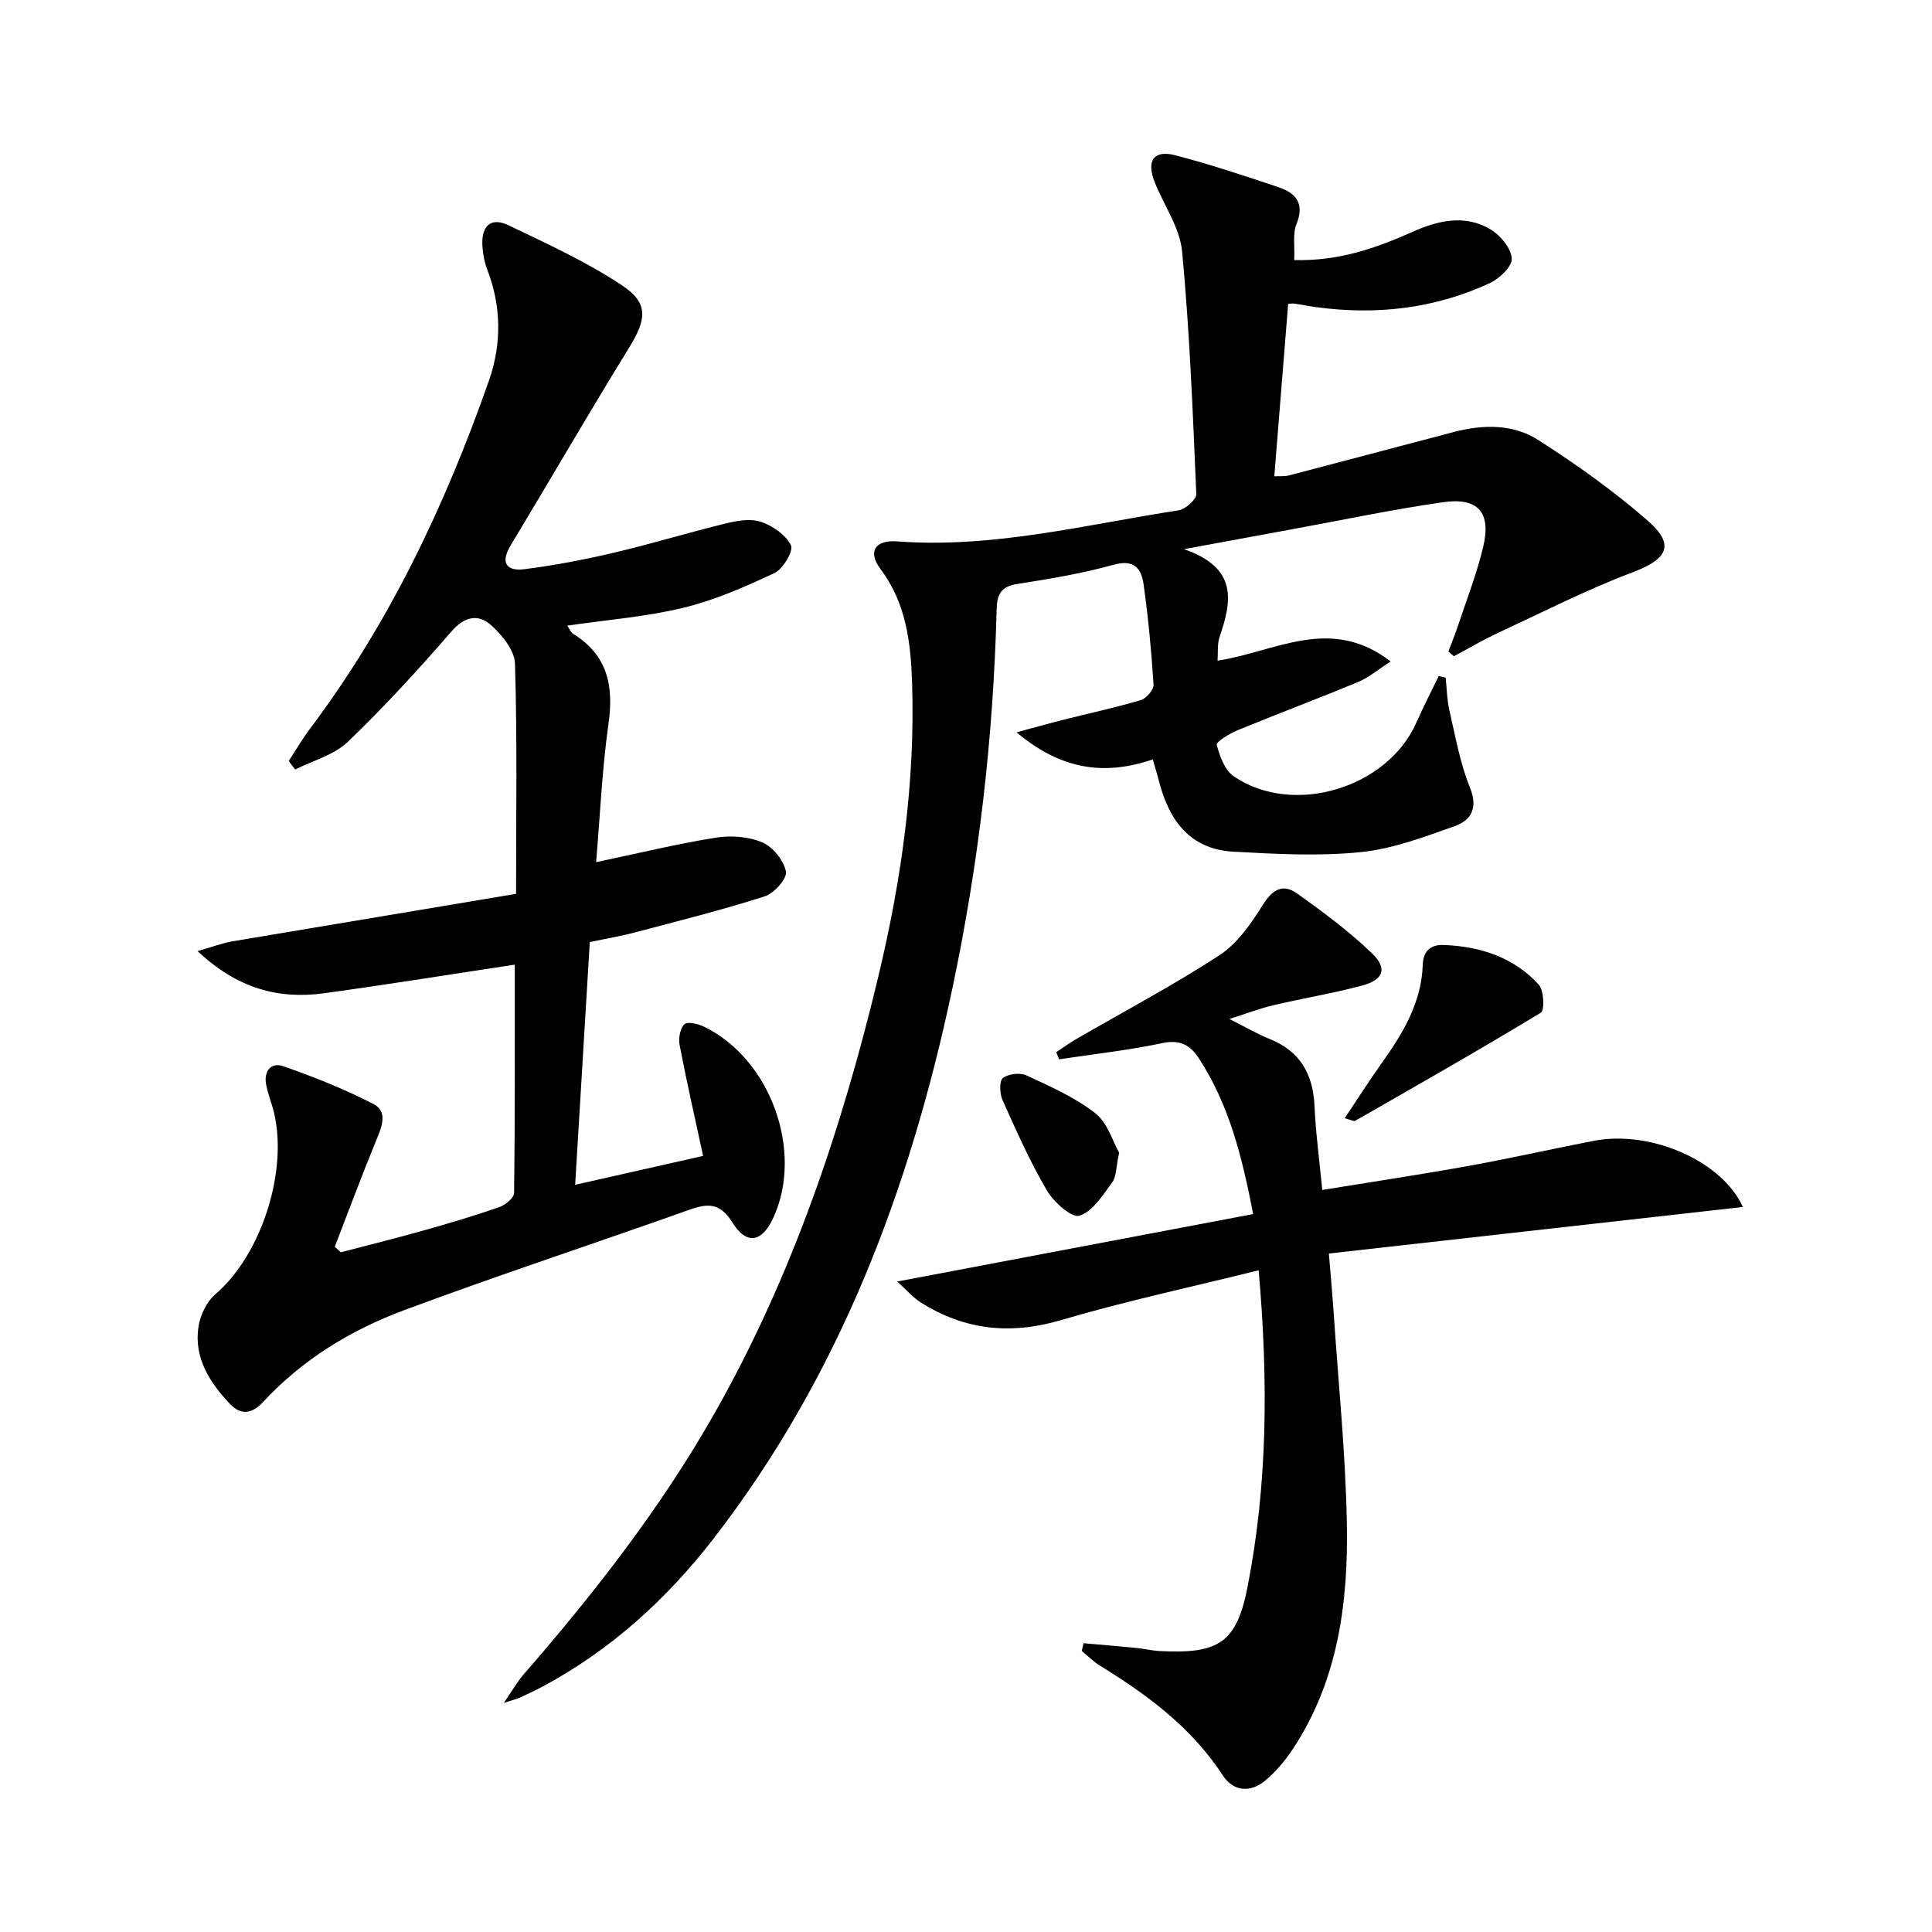
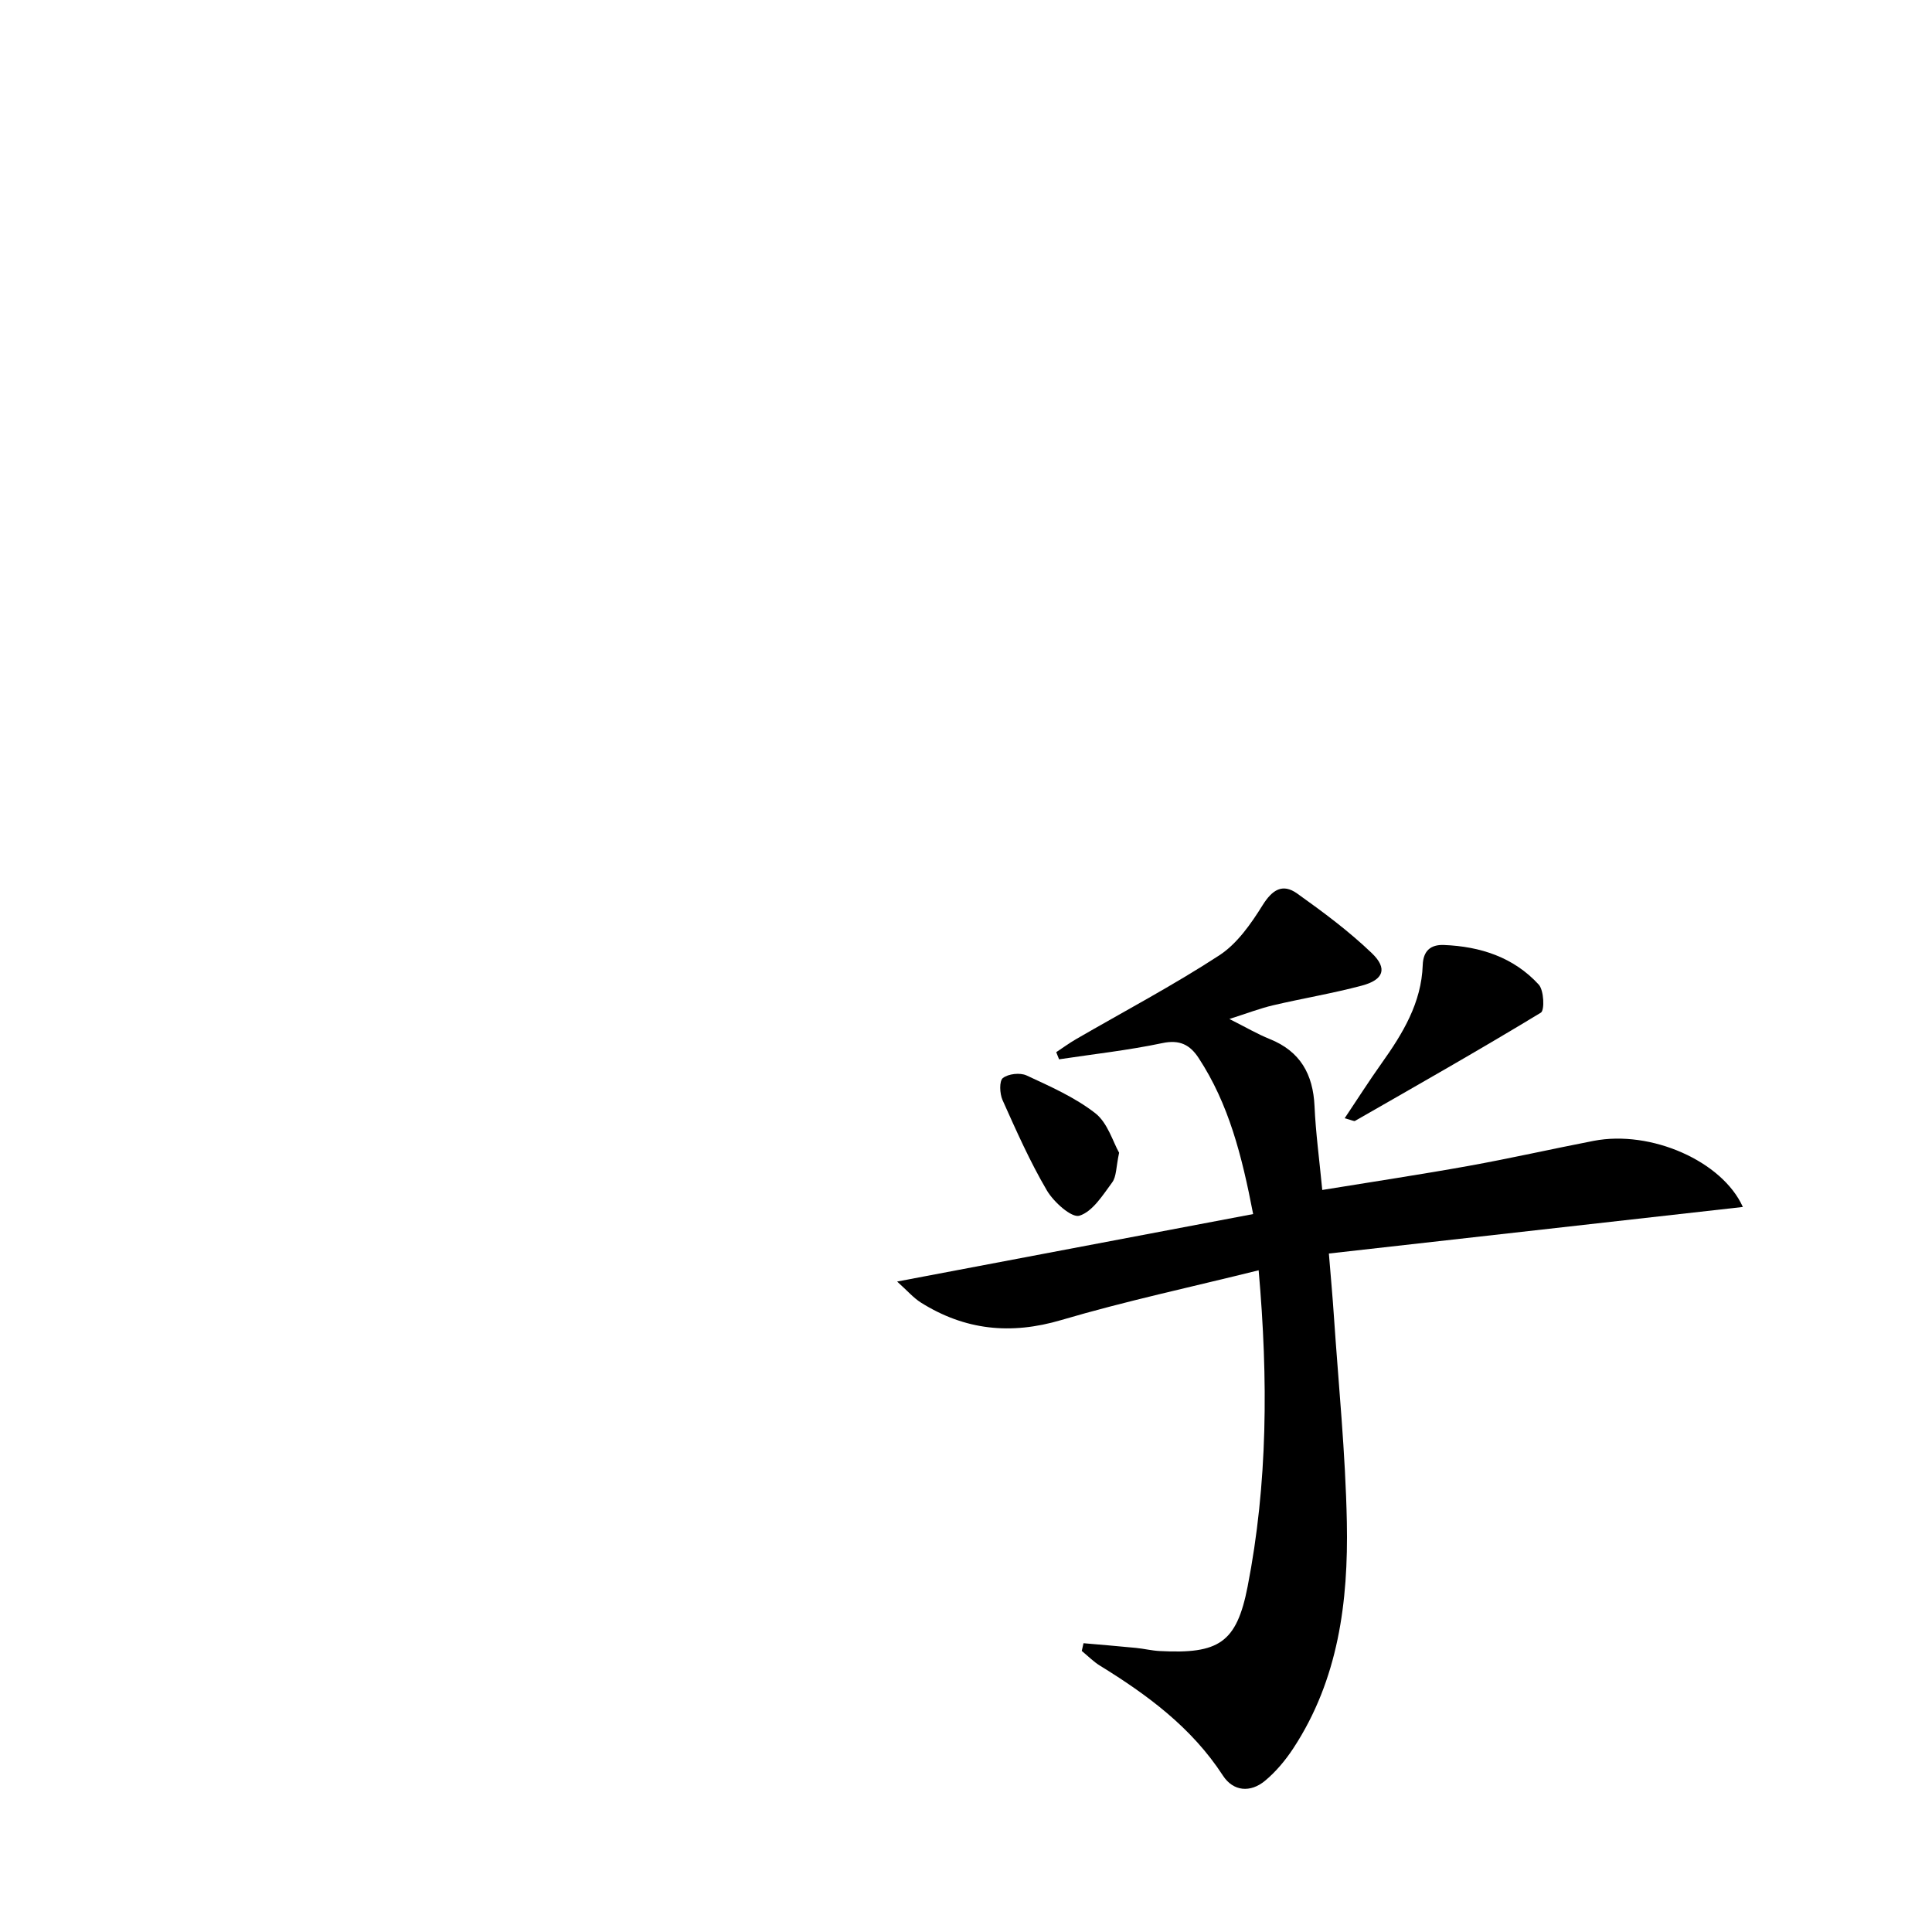
<svg xmlns="http://www.w3.org/2000/svg" enable-background="new 0 0 400 400" viewBox="0 0 400 400">
-   <path d="m267.95 53.84c9.15.26 16.91-2.45 24.5-5.84 5.36-2.39 10.91-3.67 16.22-.46 2.02 1.22 4.19 3.86 4.32 5.99.11 1.63-2.54 4.16-4.53 5.08-11.45 5.31-23.56 6.68-36.03 4.97-1.48-.2-2.95-.51-4.43-.72-.45-.06-.93.04-1.3.05-.95 11.84-1.9 23.57-2.87 35.7.97-.05 2.07.07 3.08-.19 11.38-2.97 22.75-6.01 34.13-8.99 6.01-1.57 12.23-1.67 17.43 1.66 7.93 5.08 15.68 10.59 22.76 16.79 5.65 4.95 3.94 7.91-3.16 10.59-9.56 3.61-18.71 8.28-27.99 12.6-3.09 1.44-6.05 3.19-9.06 4.79-.38-.32-.77-.64-1.15-.96.7-1.87 1.46-3.72 2.08-5.61 1.77-5.34 3.84-10.62 5.13-16.07 1.69-7.13-1.04-10.29-8.33-9.24-10.49 1.5-20.88 3.7-31.31 5.61-6.77 1.24-13.54 2.49-22.3 4.11 11.2 3.88 9.9 10.77 7.37 18.14-.51 1.48-.3 3.2-.43 4.94 11.92-1.79 23.37-9.48 35.84.17-2.62 1.68-4.5 3.31-6.68 4.22-8.27 3.44-16.67 6.59-24.96 10-1.68.69-4.52 2.42-4.37 3.03.61 2.37 1.68 5.28 3.55 6.55 12.33 8.35 31.82 2.41 37.8-11.18 1.43-3.25 3.06-6.4 4.61-9.6.48.11.96.22 1.44.33.24 2.23.25 4.51.75 6.67 1.25 5.42 2.22 10.99 4.28 16.1 1.72 4.27.22 6.77-3.15 7.97-6.37 2.26-12.89 4.73-19.53 5.39-8.69.87-17.56.38-26.32-.1-8.96-.49-13.31-6.48-15.38-14.58-.36-1.42-.81-2.82-1.29-4.52-10.02 3.41-18.97 2.16-28.2-5.61 4.08-1.1 6.94-1.91 9.82-2.63 5.31-1.34 10.68-2.49 15.92-4.05 1.14-.34 2.69-2.16 2.62-3.2-.44-6.94-1.1-13.87-2.06-20.75-.45-3.17-1.86-5.26-6.14-4.08-6.54 1.81-13.28 2.95-19.99 3.99-3.42.53-4.22 2.15-4.3 5.32-.67 26.47-3.71 52.69-9.2 78.6-8.73 41.27-23.32 80.02-49.42 113.75-9.68 12.51-21.2 22.97-35.2 30.52-1.61.87-3.27 1.63-4.93 2.4-.57.27-1.21.4-3.28 1.07 1.83-2.65 2.79-4.38 4.06-5.84 14.77-16.99 28.59-34.7 39.69-54.33 16-28.28 26.26-58.77 33.79-90.22 4.77-19.93 7.65-40.16 6.99-60.73-.27-8.33-1.2-16.51-6.53-23.61-2.7-3.59-1.19-6.09 3.46-5.74 19.83 1.48 38.92-3.46 58.23-6.43 1.43-.22 3.73-2.27 3.68-3.38-.71-16.74-1.37-33.51-2.93-50.18-.46-4.89-3.71-9.51-5.64-14.27-1.83-4.5-.29-6.85 4.19-5.69 7.2 1.87 14.27 4.23 21.33 6.59 3.56 1.19 5.55 3.27 3.82 7.59-.85 2.01-.36 4.56-.5 7.52z" />
-   <path d="m106.85 185.06c0-17.11.25-32.4-.23-47.67-.09-2.78-2.72-6.01-5.04-8.04-2.57-2.25-5.4-1.75-8.1 1.37-6.85 7.9-13.93 15.65-21.48 22.88-2.84 2.73-7.21 3.86-10.89 5.72-.45-.59-.89-1.17-1.34-1.76 1.49-2.27 2.86-4.62 4.49-6.79 16.43-21.88 27.97-46.3 36.97-71.97 2.64-7.53 2.6-15.35-.35-22.99-.59-1.52-.89-3.21-1-4.85-.26-3.88 1.5-6.18 5.37-4.33 8.03 3.84 16.21 7.58 23.58 12.48 5.55 3.69 4.98 7.07 1.46 12.8-8.37 13.59-16.38 27.41-24.61 41.09-2.15 3.58-.73 5.3 2.85 4.85 6.22-.79 12.42-1.97 18.54-3.41 7.75-1.82 15.38-4.16 23.13-6.05 2.37-.58 5.17-1.08 7.35-.35 2.43.82 5.15 2.7 6.21 4.87.56 1.15-1.65 4.9-3.42 5.73-6.09 2.87-12.38 5.62-18.89 7.2-7.71 1.87-15.73 2.48-23.99 3.69.4.59.67 1.37 1.22 1.71 7.07 4.38 8.42 10.68 7.31 18.53-1.34 9.49-1.75 19.11-2.57 28.73 8.57-1.8 16.58-3.75 24.7-5.06 3.14-.51 6.81-.26 9.69.96 2.2.93 4.45 3.73 4.91 6.05.28 1.42-2.44 4.51-4.37 5.12-8.83 2.83-17.85 5.09-26.83 7.46-3.02.8-6.11 1.32-9.41 2.02-1 16.64-1.99 33-3.03 50.25 9.37-2.12 17.86-4.03 26.49-5.98-1.75-8.1-3.43-15.49-4.86-22.94-.27-1.39.08-3.44.99-4.32.63-.61 2.87-.08 4.1.52 13.7 6.69 20.57 25.62 14.39 39.37-2.36 5.26-5.57 5.95-8.56 1.15-2.55-4.08-5.04-4.01-8.94-2.62-19.7 7.02-39.59 13.53-59.18 20.84-10.96 4.09-20.95 10.21-29.03 18.94-2.29 2.47-4.6 2.81-6.84.44-4.22-4.46-7.53-9.56-6.55-16.02.37-2.4 1.71-5.21 3.52-6.75 9.64-8.2 15.38-26.25 11.85-38.59-.46-1.6-1.05-3.17-1.36-4.79-.53-2.81 1.05-4.68 3.56-3.8 6.35 2.23 12.66 4.73 18.63 7.81 3.1 1.6 1.75 4.75.6 7.55-3 7.28-5.74 14.68-8.58 22.02.42.38.83.76 1.25 1.14 5.7-1.49 11.42-2.9 17.09-4.5 5.28-1.48 10.54-3.05 15.71-4.84 1.26-.44 3.07-1.93 3.08-2.96.2-15.76.14-31.53.14-47.25-12.6 1.9-26.01 4.07-39.46 5.92-9.49 1.3-18-.99-26.22-8.73 3.15-.89 5.19-1.67 7.3-2.03 19.73-3.31 39.5-6.61 58.65-9.82z" />
+   <path d="m267.95 53.84z" />
  <path d="m273.76 246.37c10.42-1.7 20.41-3.2 30.34-4.99 8.65-1.56 17.23-3.51 25.86-5.18 11.88-2.29 26.62 4.21 30.88 13.69-28.43 3.2-56.81 6.39-85.71 9.64.41 5.04.77 8.93 1.03 12.84.96 14.26 2.41 28.51 2.69 42.79.32 16.42-1.74 32.56-11.07 46.79-1.62 2.47-3.6 4.85-5.86 6.73-3.03 2.53-6.59 2.23-8.73-1.07-6.45-9.93-15.61-16.69-25.45-22.75-1.37-.84-2.52-2.03-3.77-3.05.12-.53.24-1.07.36-1.6 3.62.32 7.24.61 10.86.97 1.65.16 3.28.57 4.93.65 12.19.63 15.9-1.66 18.18-13.32 4.17-21.33 4.28-42.89 2.29-65.51-13.91 3.46-27.54 6.37-40.86 10.3-10.48 3.1-19.97 2.1-29.07-3.62-1.57-.99-2.83-2.48-4.92-4.35 25.13-4.76 49.22-9.33 73.71-13.97-2.33-12.12-5.06-22.82-11.29-32.32-1.77-2.7-3.89-3.84-7.49-3.08-7.06 1.49-14.26 2.28-21.4 3.36-.2-.49-.39-.98-.59-1.48 1.36-.9 2.69-1.87 4.1-2.69 9.91-5.74 20.07-11.11 29.65-17.35 3.7-2.41 6.56-6.51 8.96-10.36 2.02-3.24 4.15-4.6 7.17-2.45 5.37 3.83 10.72 7.8 15.46 12.35 3.32 3.18 2.45 5.52-2.06 6.72-6.07 1.62-12.28 2.64-18.4 4.08-2.69.63-5.3 1.64-9.03 2.83 3.48 1.75 5.84 3.14 8.35 4.15 6.33 2.54 8.98 7.29 9.28 13.92.24 5.44.98 10.87 1.6 17.33z" />
  <path d="m278.4 231.52c2.72-4.06 5.09-7.79 7.66-11.4 4.37-6.14 8.23-12.49 8.5-20.3.1-2.96 1.63-4.28 4.39-4.17 7.55.3 14.44 2.54 19.63 8.2 1.08 1.18 1.24 5.32.44 5.81-12.69 7.7-25.6 15.03-38.48 22.41-.22.11-.63-.15-2.14-.55z" />
  <path d="m231.7 238.66c-.64 2.99-.54 4.93-1.43 6.14-1.95 2.64-4.05 6.04-6.79 6.9-1.6.5-5.33-2.83-6.74-5.24-3.51-5.98-6.34-12.37-9.18-18.71-.59-1.32-.7-3.94.07-4.55 1.13-.89 3.57-1.16 4.91-.54 4.91 2.28 10.01 4.53 14.23 7.82 2.57 2.01 3.64 5.91 4.93 8.18z" />
</svg>